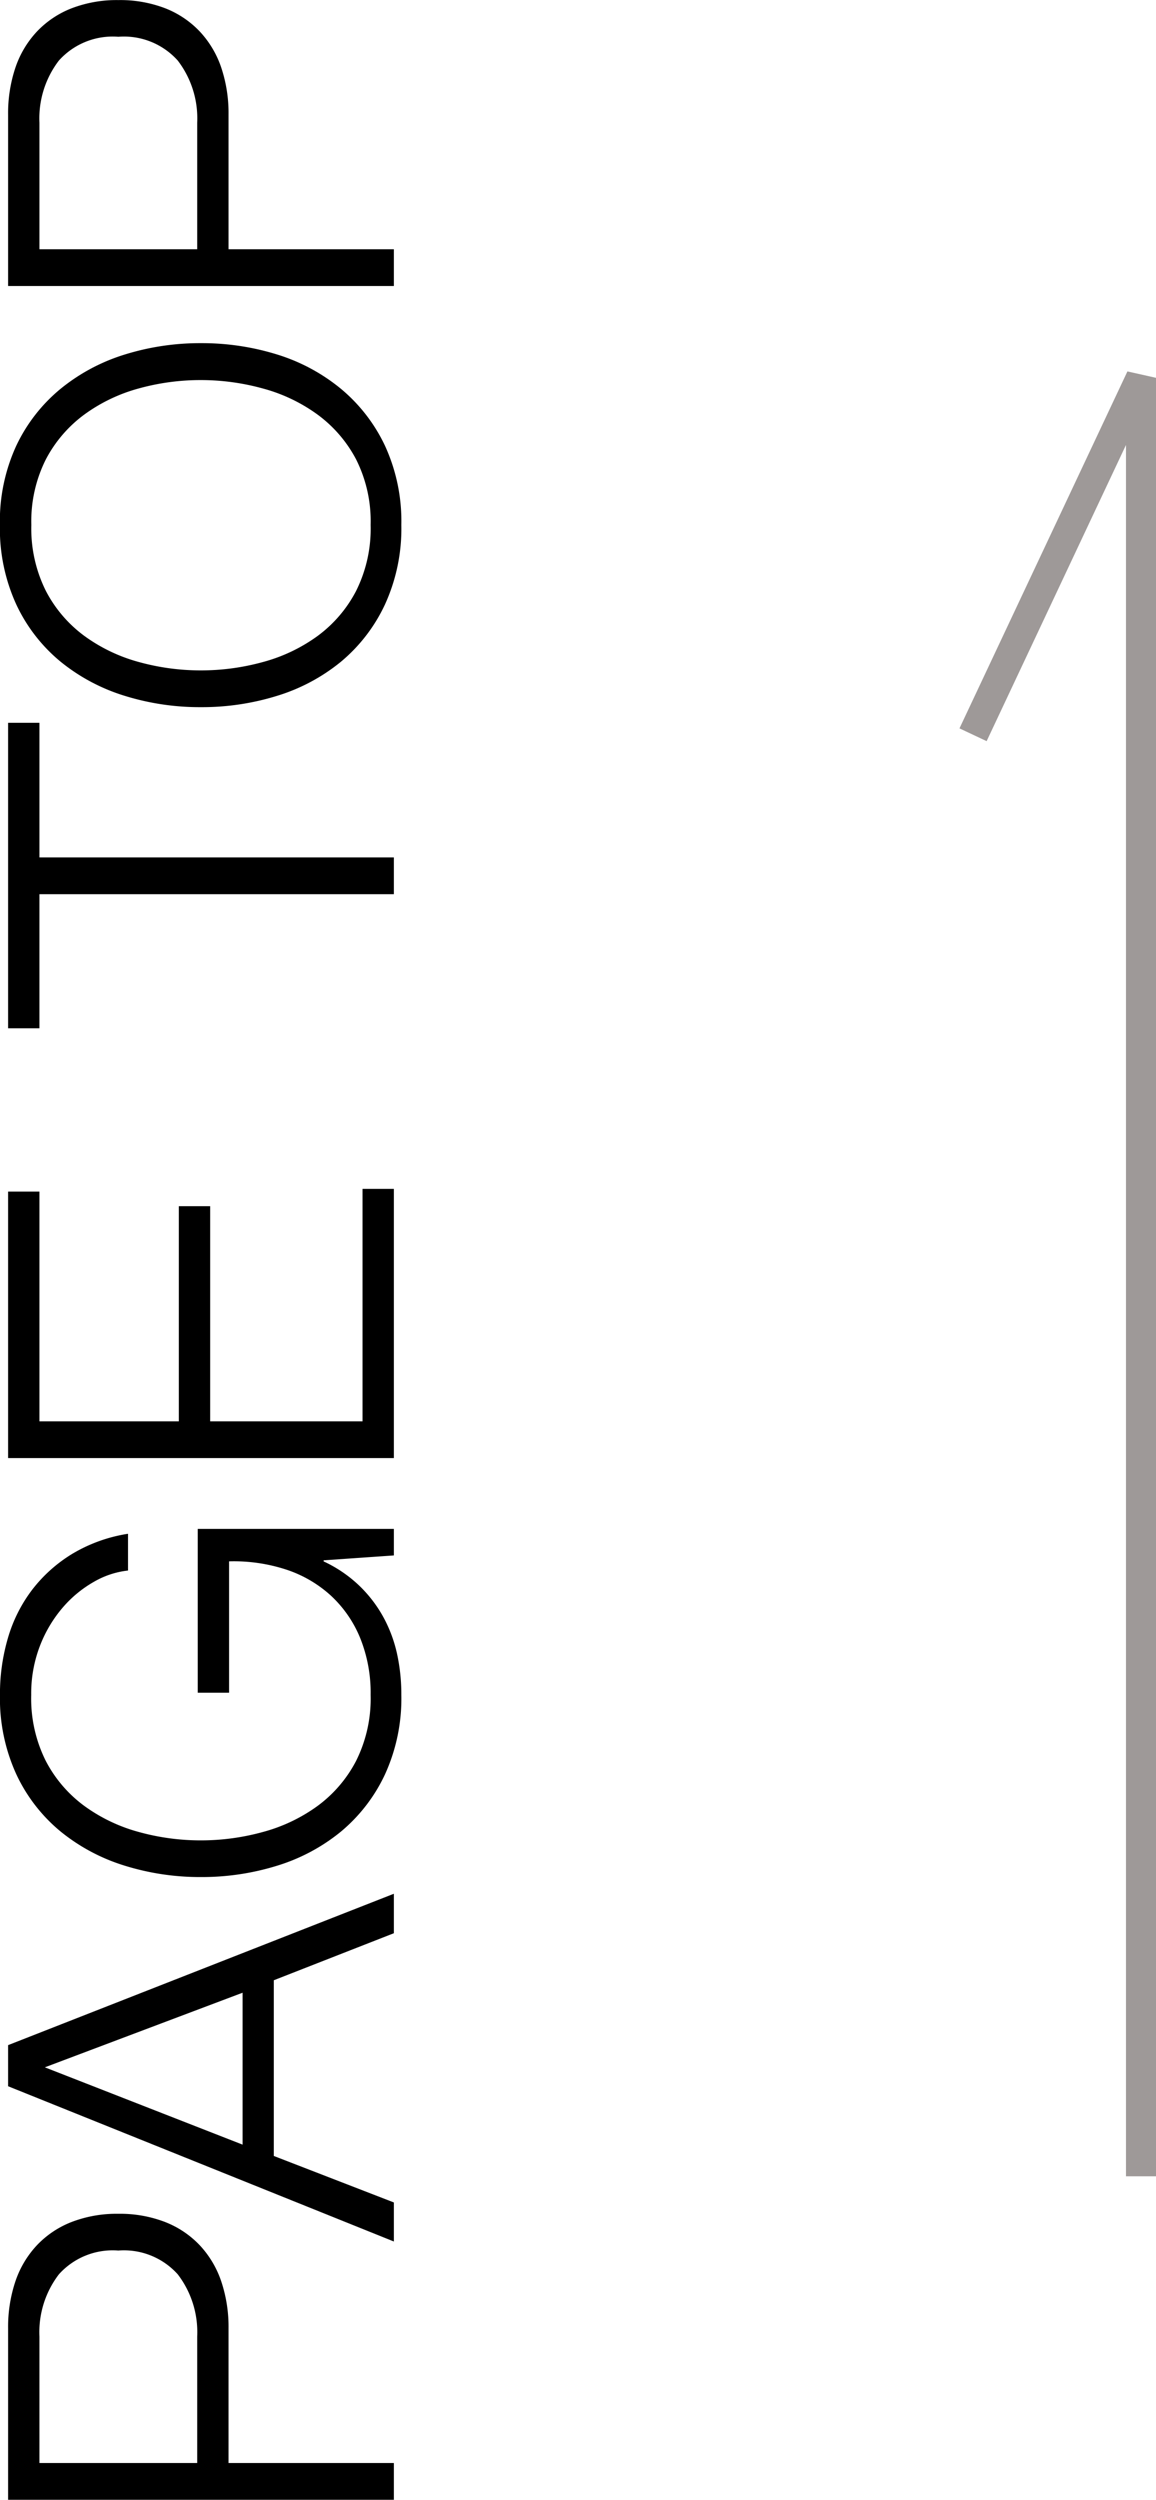
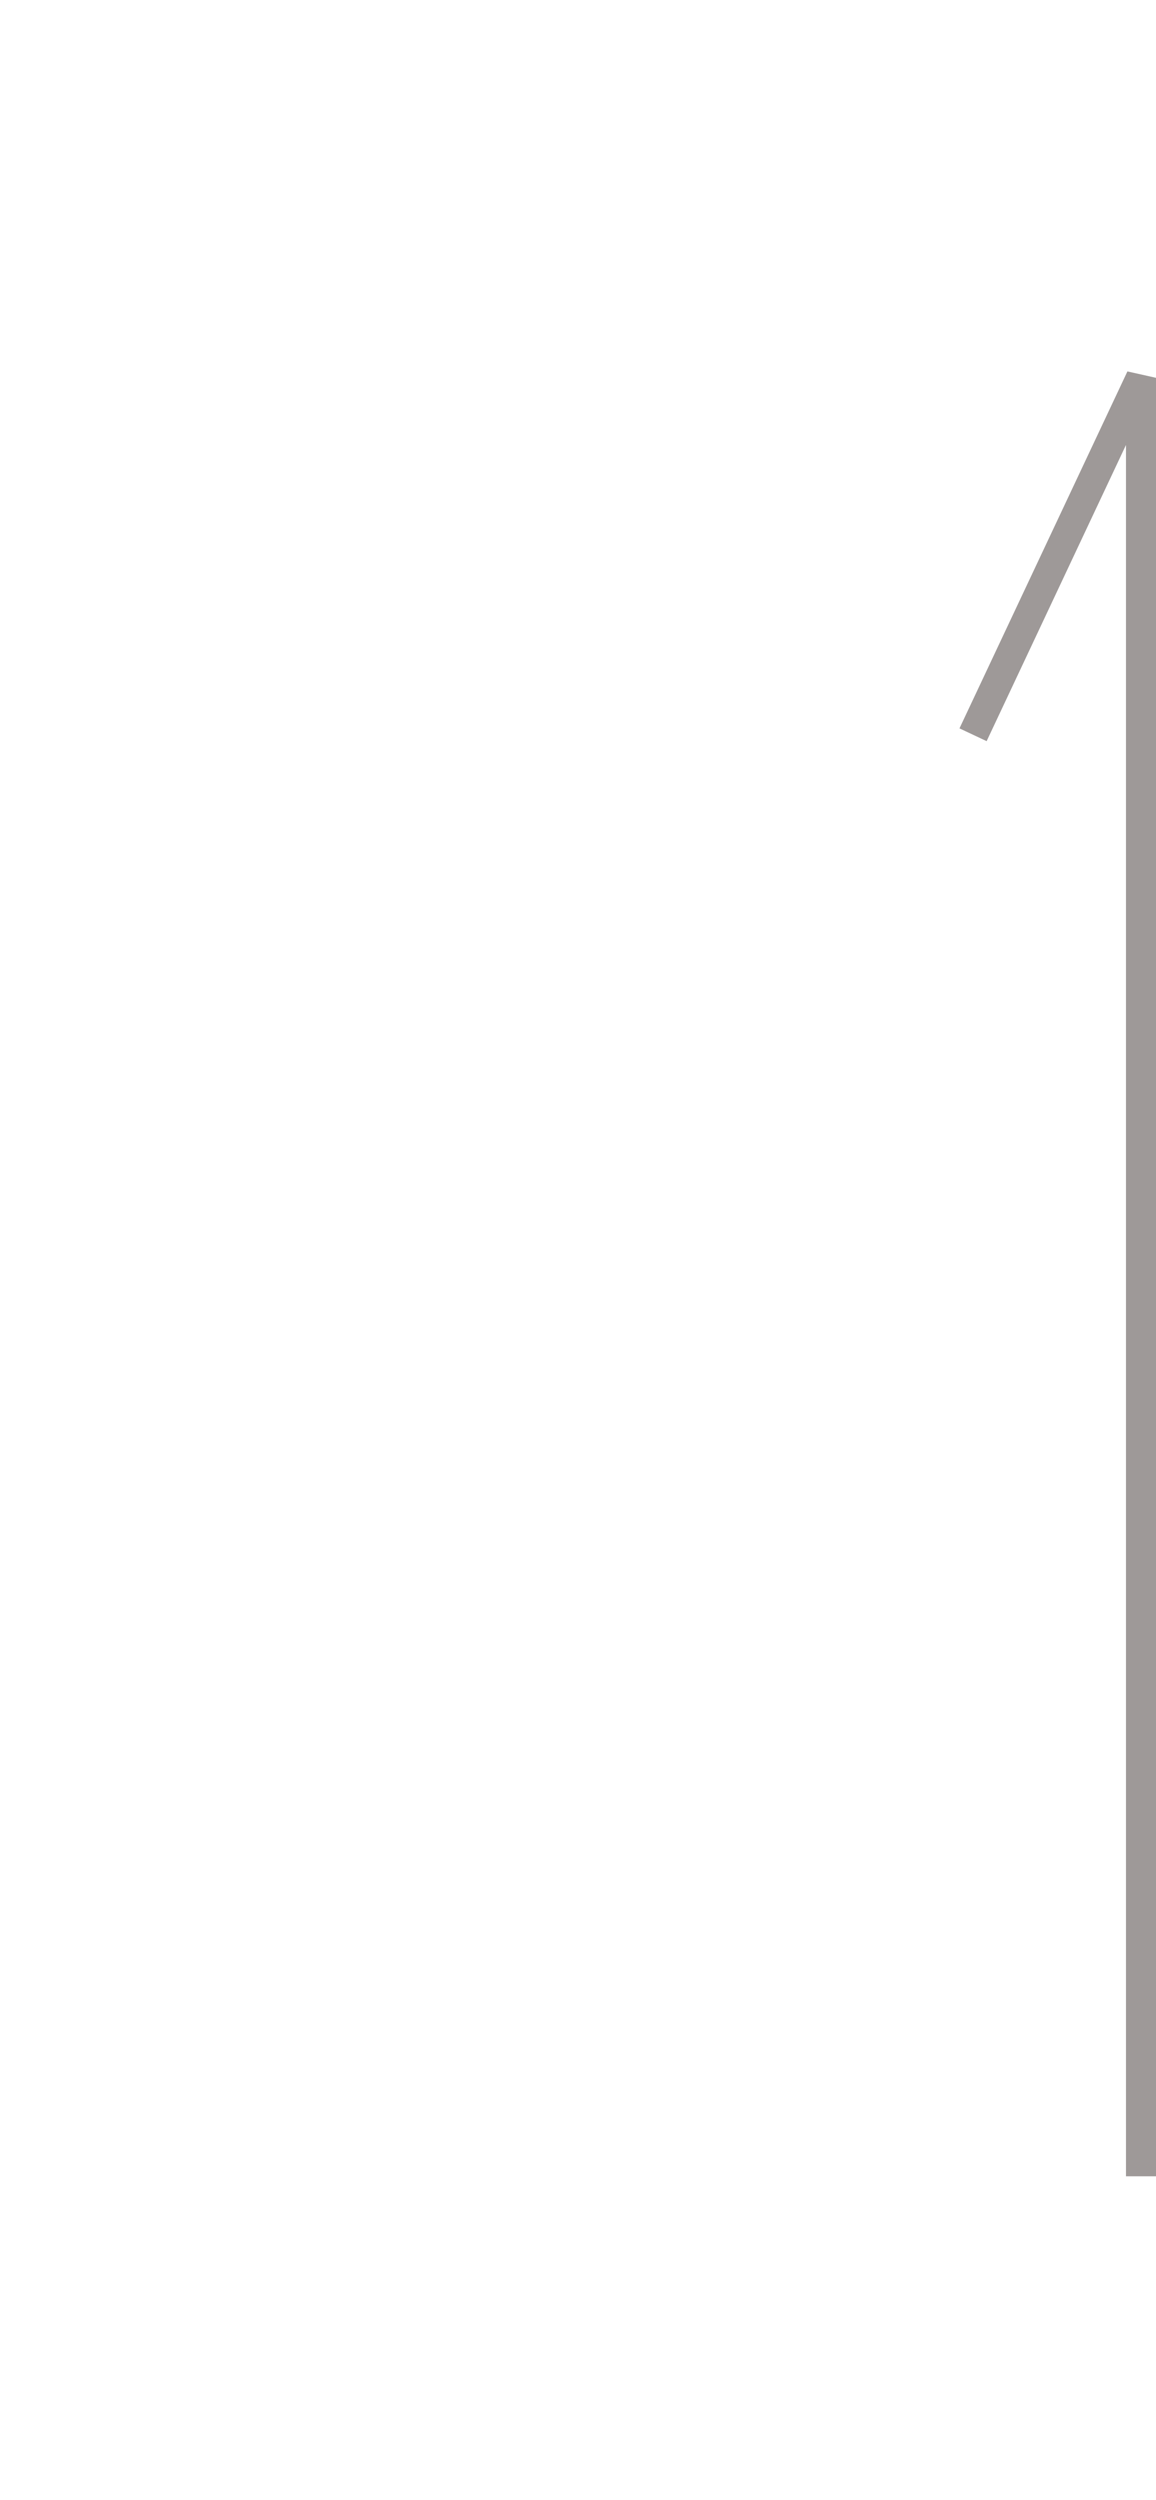
<svg xmlns="http://www.w3.org/2000/svg" width="38.513" height="83.232" viewBox="0 0 38.513 83.232">
  <g transform="translate(-1310.284 -5985.544)">
-     <path d="M-40-6.552v-5.256h4.212a3.165,3.165,0,0,1,2.07.648,2.409,2.409,0,0,1,.792,1.98,2.409,2.409,0,0,1-.792,1.98,3.165,3.165,0,0,1-2.07.648Zm-1.224-6.3V0H-40V-5.508h4.482a4.765,4.765,0,0,0,1.566-.243,3.3,3.3,0,0,0,1.206-.72,3.183,3.183,0,0,0,.774-1.161,4.188,4.188,0,0,0,.27-1.548,4.188,4.188,0,0,0-.27-1.548,3.183,3.183,0,0,0-.774-1.161,3.3,3.3,0,0,0-1.206-.72,4.765,4.765,0,0,0-1.566-.243ZM-29.4-5.04l2.574-6.588,2.484,6.588Zm1.944-7.812L-32.625,0h1.3l1.548-4h5.85l1.566,4h1.314l-5.04-12.852ZM-8.9,0V-6.534h-5.454V-5.49h4.374a5.629,5.629,0,0,1-.27,1.89,4.109,4.109,0,0,1-.864,1.494,3.96,3.96,0,0,1-1.413.981,4.871,4.871,0,0,1-1.9.351,4.635,4.635,0,0,1-2.2-.486,4.351,4.351,0,0,1-1.5-1.287,5.533,5.533,0,0,1-.864-1.818,7.756,7.756,0,0,1-.279-2.061A7.724,7.724,0,0,1-18.99-8.5a5.545,5.545,0,0,1,.864-1.809,4.351,4.351,0,0,1,1.5-1.287,4.635,4.635,0,0,1,2.2-.486,4.4,4.4,0,0,1,1.656.3,4.361,4.361,0,0,1,1.269.765,3.913,3.913,0,0,1,.846,1.035,2.885,2.885,0,0,1,.369,1.125h1.224a5.156,5.156,0,0,0-.666-1.854,4.883,4.883,0,0,0-1.188-1.332,4.918,4.918,0,0,0-1.6-.81,6.606,6.606,0,0,0-1.908-.27,6.066,6.066,0,0,0-2.655.549,5.463,5.463,0,0,0-1.9,1.476,6.335,6.335,0,0,0-1.134,2.133,8.437,8.437,0,0,0-.378,2.538,8.437,8.437,0,0,0,.378,2.538,6.236,6.236,0,0,0,1.134,2.124A5.511,5.511,0,0,0-17.082-.3a6.066,6.066,0,0,0,2.655.549A6.33,6.33,0,0,0-13.068.108a4.614,4.614,0,0,0,1.233-.459,4.371,4.371,0,0,0,1.053-.81,4.391,4.391,0,0,0,.8-1.179h.036L-9.783,0Zm2.358-12.852V0H2.421V-1.044h-7.74V-6.12H1.845V-7.164H-5.319v-4.644h7.65v-1.044Zm14.31,0v1.044h4.464V0h1.224V-11.808h4.482v-1.044ZM19.683-6.426a7.724,7.724,0,0,1,.279-2.07,5.545,5.545,0,0,1,.864-1.809,4.351,4.351,0,0,1,1.5-1.287,4.635,4.635,0,0,1,2.2-.486,4.581,4.581,0,0,1,2.187.486,4.375,4.375,0,0,1,1.494,1.287A5.545,5.545,0,0,1,29.07-8.5a7.724,7.724,0,0,1,.279,2.07,7.756,7.756,0,0,1-.279,2.061,5.533,5.533,0,0,1-.864,1.818A4.375,4.375,0,0,1,26.712-1.26a4.581,4.581,0,0,1-2.187.486,4.635,4.635,0,0,1-2.2-.486,4.351,4.351,0,0,1-1.5-1.287,5.533,5.533,0,0,1-.864-1.818A7.756,7.756,0,0,1,19.683-6.426Zm-1.224,0a8.437,8.437,0,0,0,.378,2.538,6.236,6.236,0,0,0,1.134,2.124A5.511,5.511,0,0,0,21.87-.3a6.066,6.066,0,0,0,2.655.549A6.007,6.007,0,0,0,27.171-.3a5.534,5.534,0,0,0,1.89-1.467A6.236,6.236,0,0,0,30.2-3.888a8.437,8.437,0,0,0,.378-2.538A8.437,8.437,0,0,0,30.2-8.964,6.335,6.335,0,0,0,29.061-11.1a5.485,5.485,0,0,0-1.89-1.476,6.007,6.007,0,0,0-2.646-.549,6.066,6.066,0,0,0-2.655.549,5.463,5.463,0,0,0-1.9,1.476,6.335,6.335,0,0,0-1.134,2.133A8.437,8.437,0,0,0,18.459-6.426Zm15.246-.126v-5.256h4.212a3.165,3.165,0,0,1,2.07.648,2.409,2.409,0,0,1,.792,1.98,2.409,2.409,0,0,1-.792,1.98,3.165,3.165,0,0,1-2.07.648Zm-1.224-6.3V0h1.224V-5.508h4.482a4.765,4.765,0,0,0,1.566-.243,3.3,3.3,0,0,0,1.206-.72,3.183,3.183,0,0,0,.774-1.161A4.188,4.188,0,0,0,42-9.18a4.188,4.188,0,0,0-.27-1.548,3.183,3.183,0,0,0-.774-1.161,3.3,3.3,0,0,0-1.206-.72,4.765,4.765,0,0,0-1.566-.243Z" transform="translate(1323.406 6027.547) rotate(-90)" />
    <path d="M1355.653,6010.75l5.595-11.884v59.878" transform="translate(-12.951 -0.743)" fill="none" stroke="#9e9998" stroke-width="1" />
  </g>
</svg>